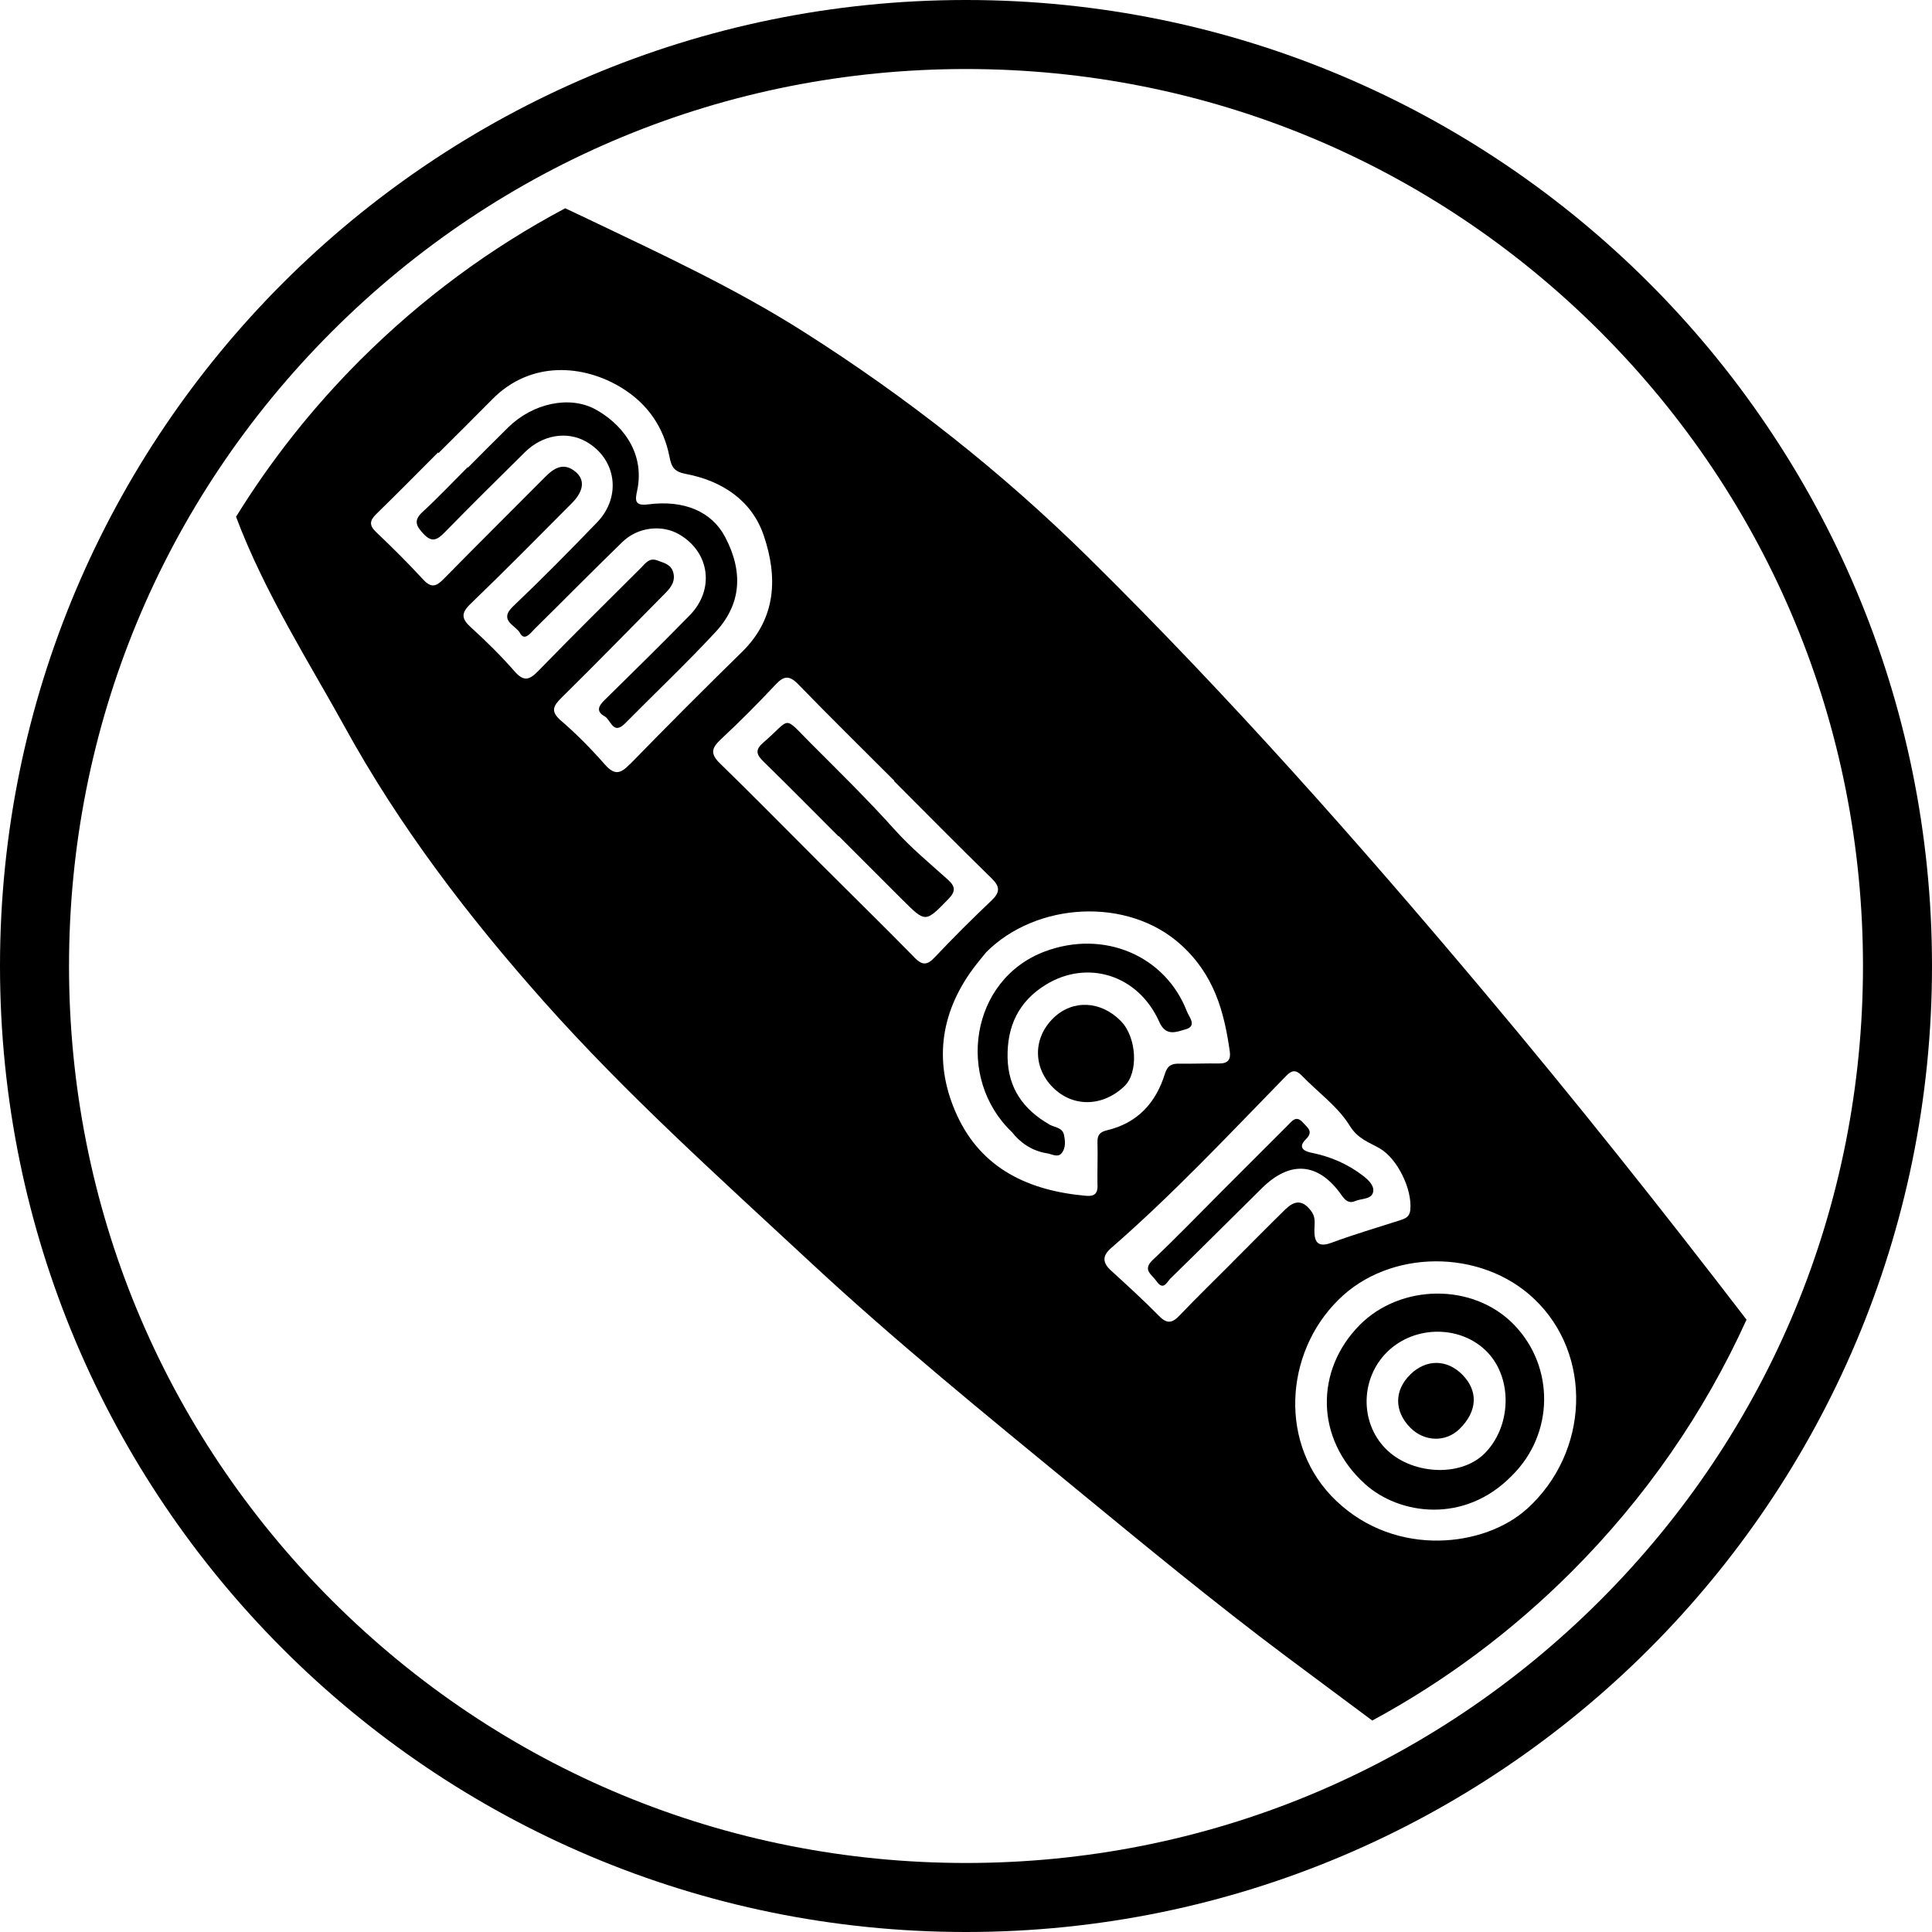
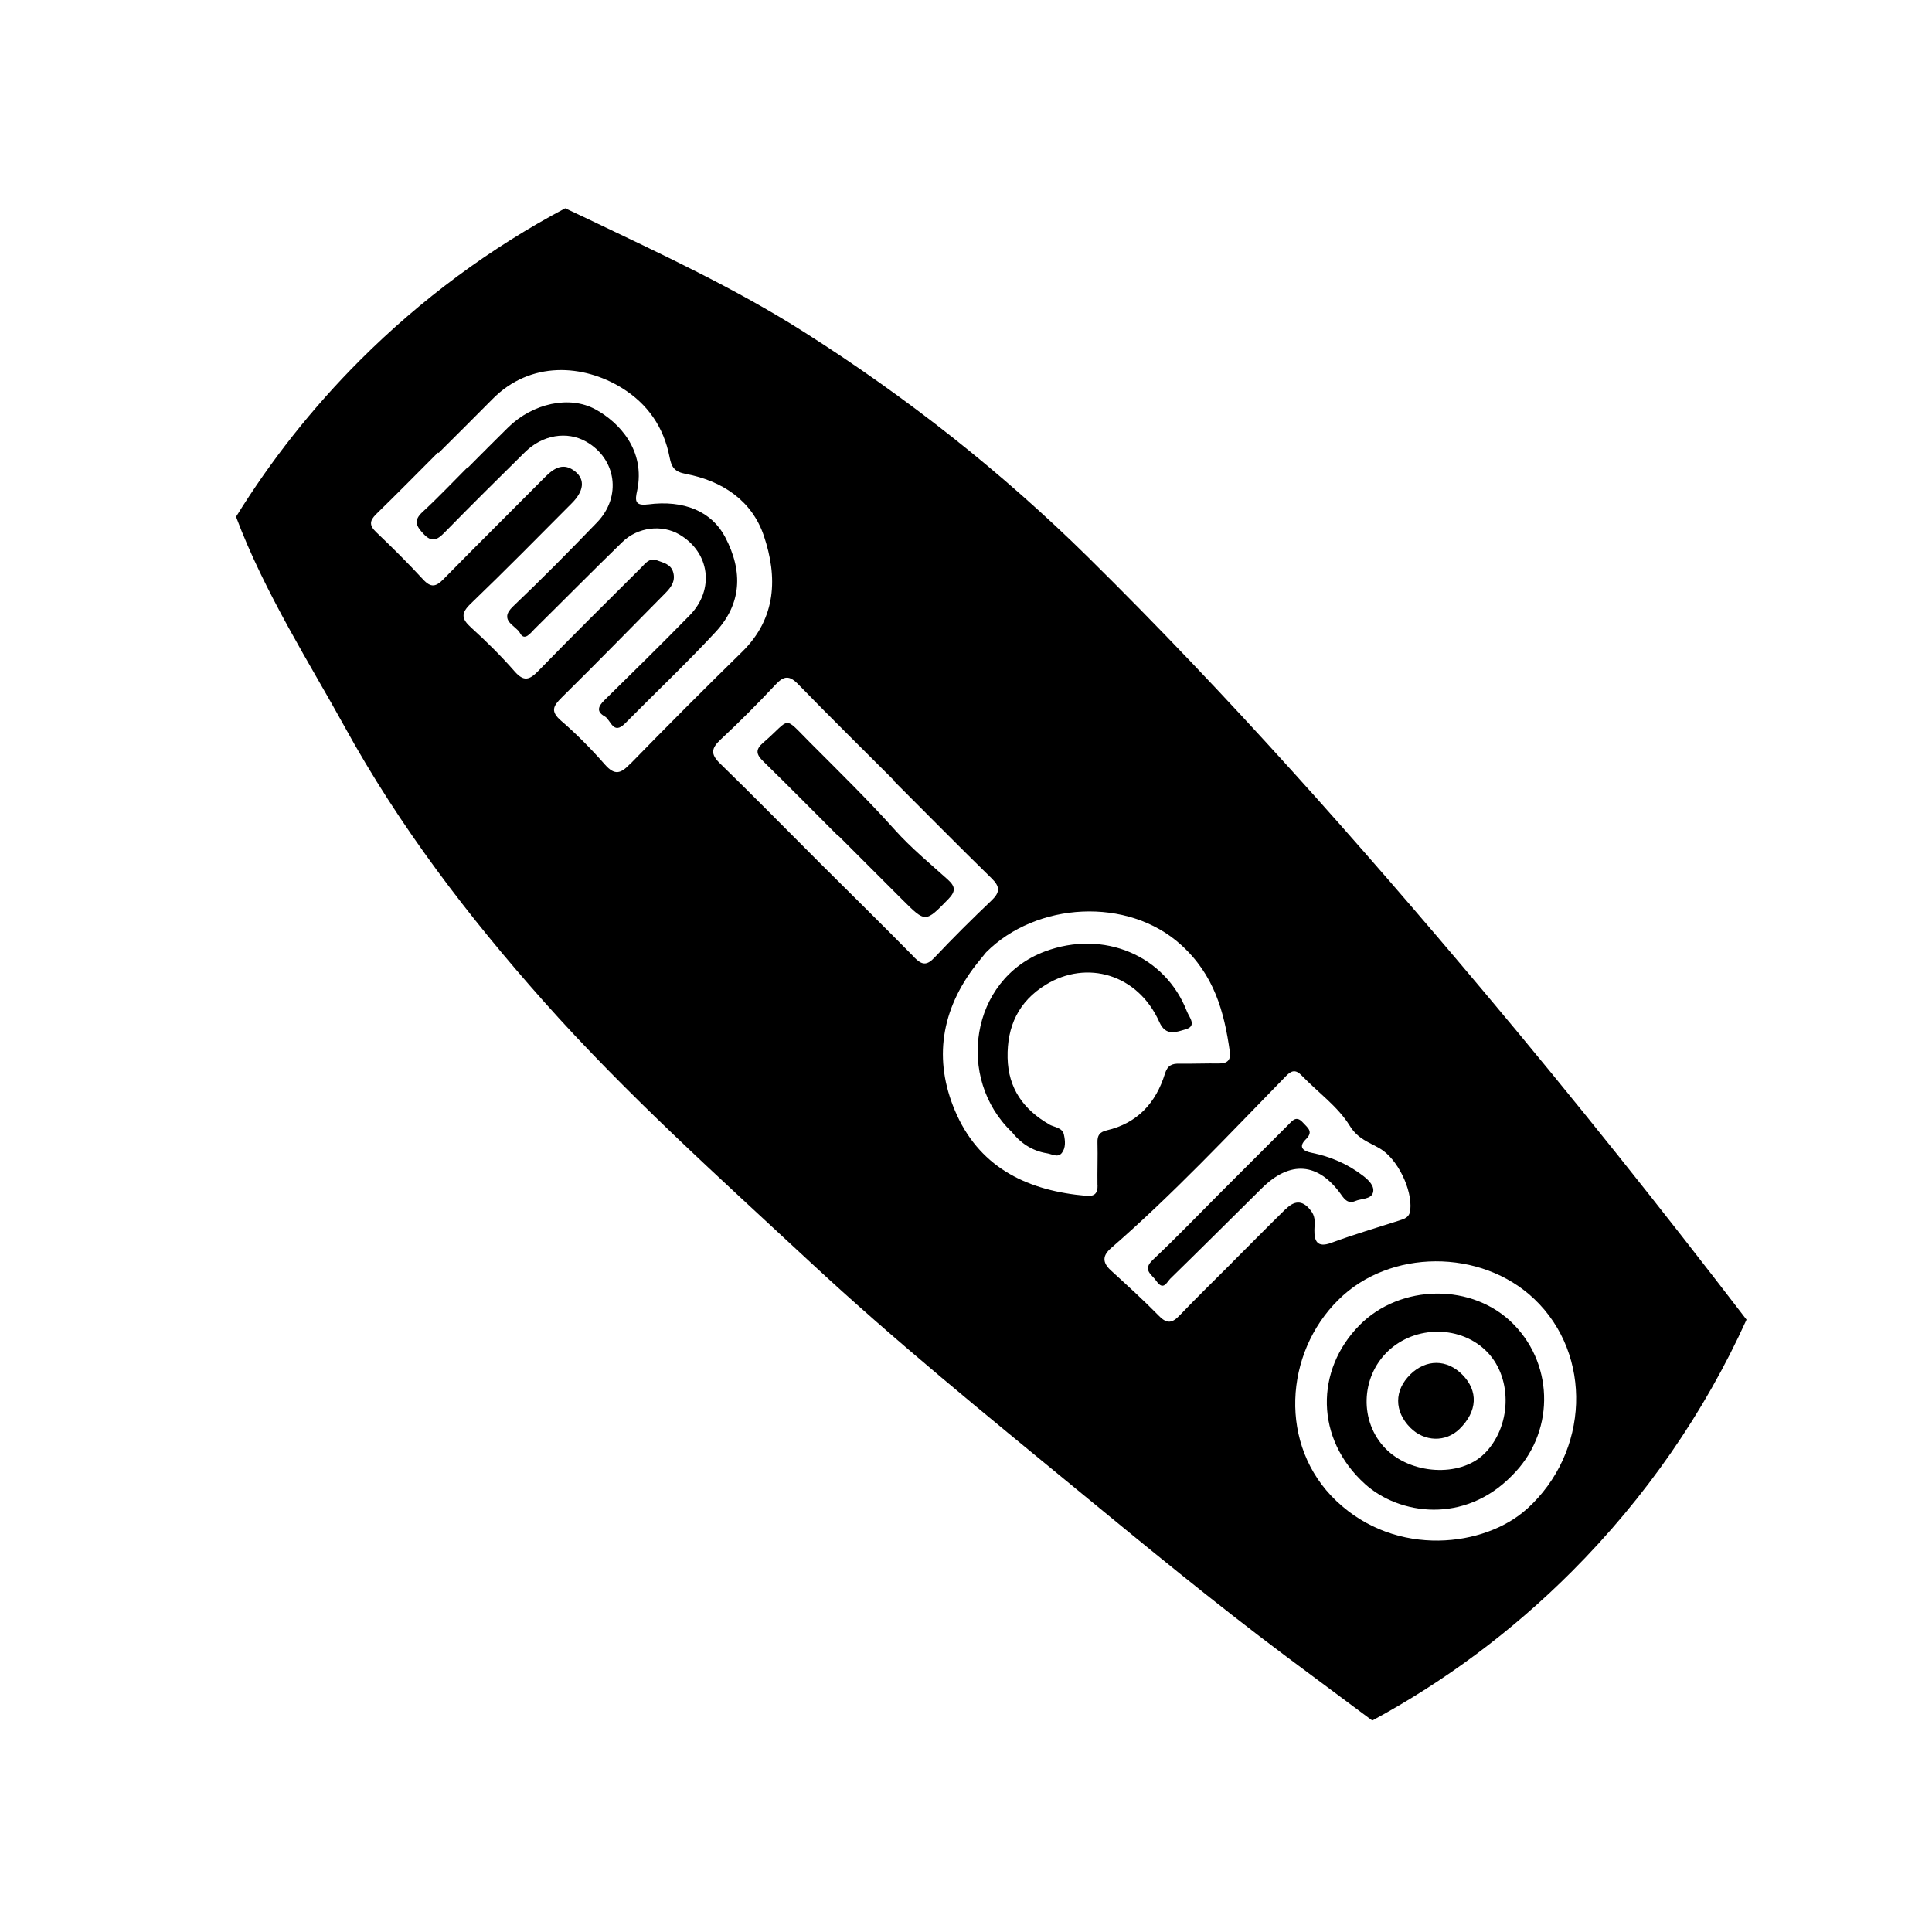
<svg xmlns="http://www.w3.org/2000/svg" viewBox="0 0 400 400" version="1.1" id="TITLES">
-   <path d="M200,14.29c49.61,0,96.24,19.32,131.32,54.39,35.07,35.07,54.39,81.71,54.39,131.32s-19.32,96.24-54.39,131.32c-35.07,35.07-81.71,54.39-131.32,54.39s-96.24-19.32-131.32-54.39c-35.07-35.07-54.39-81.71-54.39-131.32s19.32-96.24,54.39-131.32C103.75,33.61,150.39,14.29,200,14.29M200,0C89.55,0,0,89.55,0,200s89.55,200,200,200,200-89.55,200-200S310.45,0,200,0h0Z" />
  <g>
    <path d="M217.19,232.77c-5.31-3.07-8.44-7.45-8.58-13.75-.14-6.51,2.26-11.68,7.92-15.15,8.45-5.2,19.06-2.23,23.51,7.75,1.37,3.06,3.58,2,5.4,1.5,2.46-.68.76-2.54.31-3.69-4.49-11.62-17.24-17-29.42-12.44-15.52,5.81-18.45,26.35-6.82,37.4,1.65,2.12,4.07,3.89,7.27,4.39,1.02.15,2.23.98,3.06-.07.85-1.08.71-2.56.43-3.81-.33-1.49-2.01-1.49-3.1-2.12h.01Z" />
    <path d="M196.27,182.14c-3.74-3.36-7.64-6.58-10.98-10.3-5.62-6.27-11.63-12.14-17.57-18.1-5.75-5.76-3.83-5.04-9.68,0-1.71,1.46-1.49,2.45,0,3.9,5.24,5.12,10.38,10.33,15.56,15.51l.05-.05,13.21,13.21c4.79,4.77,4.73,4.71,9.5-.18,1.51-1.56,1.48-2.58-.1-3.99v-.02Z" />
    <path d="M134.1,104.43c-2.8.37-2.58-1-2.19-2.82,1.79-8.4-3.77-14.2-8.62-16.85-5.39-2.94-12.98-1.26-18.05,3.7-2.81,2.76-5.57,5.56-8.36,8.35l-.07-.07c-3.1,3.1-6.1,6.29-9.32,9.25-1.98,1.81-1.27,2.98.21,4.56,1.69,1.8,2.8,1.26,4.29-.25,5.51-5.63,11.11-11.18,16.71-16.7,3.63-3.58,8.68-4.4,12.63-2.18,6.27,3.54,7.43,11.4,2.29,16.73-5.7,5.9-11.46,11.75-17.4,17.4-3.1,2.94.61,3.95,1.43,5.5.94,1.79,2.19.01,3.01-.81,6.07-5.99,12.06-12.06,18.18-18.01,3.21-3.13,8.21-3.69,11.82-1.57,6.3,3.7,7.35,11.4,2.14,16.73-5.81,5.94-11.75,11.77-17.68,17.6-1.29,1.26-1.68,2.35.07,3.32,1.3.73,1.74,3.98,4.24,1.45,6.23-6.31,12.68-12.4,18.7-18.89,5.36-5.77,5.8-12.46,2-19.69-2.75-5.24-8.48-7.75-16.02-6.74h-.01Z" />
    <path d="M277.68,247.35c.77,1.08,1.49,1.92,2.92,1.31,1.26-.54,3.23-.33,3.65-1.71.42-1.35-.86-2.6-2.01-3.49-3.17-2.45-6.75-4-10.68-4.79-1.71-.33-2.87-1.15-1.19-2.8,1.64-1.61.35-2.38-.6-3.44-1.4-1.58-2.21-.39-3.15.55-4.56,4.57-9.13,9.14-13.7,13.7h0c-4.73,4.73-9.35,9.55-14.2,14.12-2.3,2.15-.27,3.01.71,4.44,1.45,2.1,2.17.18,2.87-.51,6.35-6.2,12.62-12.46,18.93-18.7,5.87-5.82,11.69-5.38,16.45,1.31h0Z" />
    <path d="M361.63,273.26c-17.63-22.98-35.65-45.63-54.3-67.81-26.15-31.11-53.05-61.49-82-90.04-17.96-17.71-37.56-33.14-58.87-46.67-14.27-9.07-29.57-16.15-44.8-23.43-1.56-.75-3.11-1.48-4.64-2.19-15.44,8.19-29.75,18.74-42.46,31.44-9.92,9.92-18.5,20.8-25.69,32.43,5.88,15.73,15.61,30.96,22.42,43.36,11.4,20.76,25.67,39.42,41.32,57.02,17.12,19.25,36.32,36.44,55.15,53.95,17.63,16.39,36.35,31.58,54.95,46.87,14.38,11.81,28.73,23.65,43.63,34.8,5.92,4.42,11.86,8.81,17.77,13.23,14.99-8.1,28.89-18.43,41.27-30.81,15.33-15.33,27.51-32.99,36.21-52.17h.02ZM130.43,158.19c-1.93,1.99-3.15,2.4-5.18.11-2.81-3.2-5.82-6.27-9.05-9.05-2.25-1.94-1.74-3.02.08-4.82,7.25-7.14,14.35-14.44,21.51-21.67,1.23-1.24,2.12-2.56,1.56-4.37-.49-1.58-1.98-1.87-3.3-2.37-1.63-.61-2.42.63-3.31,1.51-7.13,7.11-14.3,14.18-21.31,21.4-1.85,1.89-3,2.23-4.9.06-2.81-3.21-5.86-6.23-9.01-9.08-2-1.81-2.11-2.96-.07-4.92,7.1-6.83,14.01-13.85,20.96-20.83,2.46-2.48,2.75-4.81.74-6.49-2.43-2.01-4.4-.81-6.27,1.07-7.01,7.07-14.1,14.07-21.07,21.18-1.55,1.57-2.58,1.82-4.21.05-3.11-3.38-6.38-6.62-9.71-9.79-1.49-1.42-1.38-2.38.01-3.75,4.31-4.2,8.54-8.49,12.79-12.75l.11.11c3.71-3.71,7.45-7.39,11.13-11.13,7.94-8.07,18.89-7.2,26.75-2.38,5.43,3.33,8.75,8.18,9.95,14.38.4,2.07,1,3.01,3.35,3.46,7.54,1.42,13.71,5.51,16.17,12.82,2.86,8.49,2.63,17.01-4.5,24.01-7.82,7.65-15.55,15.4-23.19,23.24h-.01ZM189.31,198.21c-6.44-6.55-12.99-12.98-19.49-19.46-6.92-6.9-13.75-13.89-20.76-20.7-2.02-1.96-1.77-3.15.15-4.95,3.92-3.65,7.7-7.45,11.36-11.36,1.75-1.87,2.88-1.94,4.7-.06,6.55,6.74,13.25,13.33,19.9,19.98l-.06.06c6.73,6.73,13.4,13.5,20.2,20.14,1.75,1.7,1.76,2.87,0,4.55-4.04,3.85-8,7.77-11.82,11.83-1.62,1.73-2.64,1.56-4.2-.02h.01ZM227.24,245.38c.04,1.7-.63,2.36-2.36,2.2-11.75-1.02-21.6-5.51-26.73-16.65-4.83-10.51-3.68-20.88,3.3-30.36.98-1.32,2.05-2.56,2.71-3.4,10.39-10.44,29.35-11.54,40.35-1.56,6.85,6.21,8.93,13.75,10.11,22.12.23,1.64-.42,2.46-2.17,2.45-2.74-.04-5.48.08-8.2.04-1.6-.04-2.52.32-3.07,2.1-1.87,6.04-5.71,10.23-12.06,11.71-1.44.35-1.95,1.02-1.9,2.5.08,2.95-.05,5.9,0,8.86h.02ZM266.25,250.25c-3.75,3.68-7.44,7.42-11.15,11.13v.02c-3.62,3.63-7.31,7.21-10.86,10.93-1.52,1.6-2.6,1.83-4.26.14-3.21-3.27-6.61-6.36-10-9.46-1.77-1.63-1.75-3.04.06-4.61,12.81-11.13,24.39-23.51,36.23-35.63,1.13-1.17,1.99-1.38,3.23-.1,3.33,3.46,7.48,6.4,9.94,10.39,1.7,2.77,4.01,3.42,6.26,4.73,3.63,2.12,6.71,8.45,6.29,12.68-.15,1.61-1.2,1.87-2.37,2.25-4.68,1.5-9.4,2.89-14.01,4.6-2.9,1.07-3.51-.38-3.48-2.65.02-1.31.29-2.55-.54-3.75-1.6-2.32-3.35-2.61-5.33-.64v-.02ZM316.07,312.45c-8.58,7.75-26.9,10.18-39.4-1.7-12.06-11.45-10.74-30.63.42-41.62,10.55-10.55,29.54-10.68,40.56-.19,12.13,11.52,11.49,31.74-1.57,43.52h0Z" />
-     <path d="M232.08,211.42c-4.12-4.24-9.98-4.52-13.96-.67-4.21,4.06-4.3,10.13-.21,14.31,4.15,4.24,10.37,4.15,14.9-.19,2.93-2.8,2.55-10.1-.73-13.45h0Z" />
    <path d="M292,284.57c-3.37,3.27-3.37,7.62-.02,11.01,2.92,2.95,7.36,3.07,10.21.26,3.7-3.63,3.92-7.85.57-11.23-3.2-3.23-7.48-3.24-10.76-.06h0Z" />
    <path d="M313.5,274.31c-8.52-8.83-23.61-8.48-32.02.05-9.21,9.33-9.21,23.52,1.11,32.87,7.07,6.4,20.61,8.38,30.45-1.73,8.73-8.62,8.87-22.49.45-31.2h.01ZM307.23,301.05c-4.98,4.85-15.17,4.25-20.42-1.19-5.35-5.52-5.12-14.64.5-20.06,5.73-5.52,15.32-5.43,20.68.2,5.27,5.55,4.9,15.54-.75,21.05h-.01Z" />
  </g>
</svg>